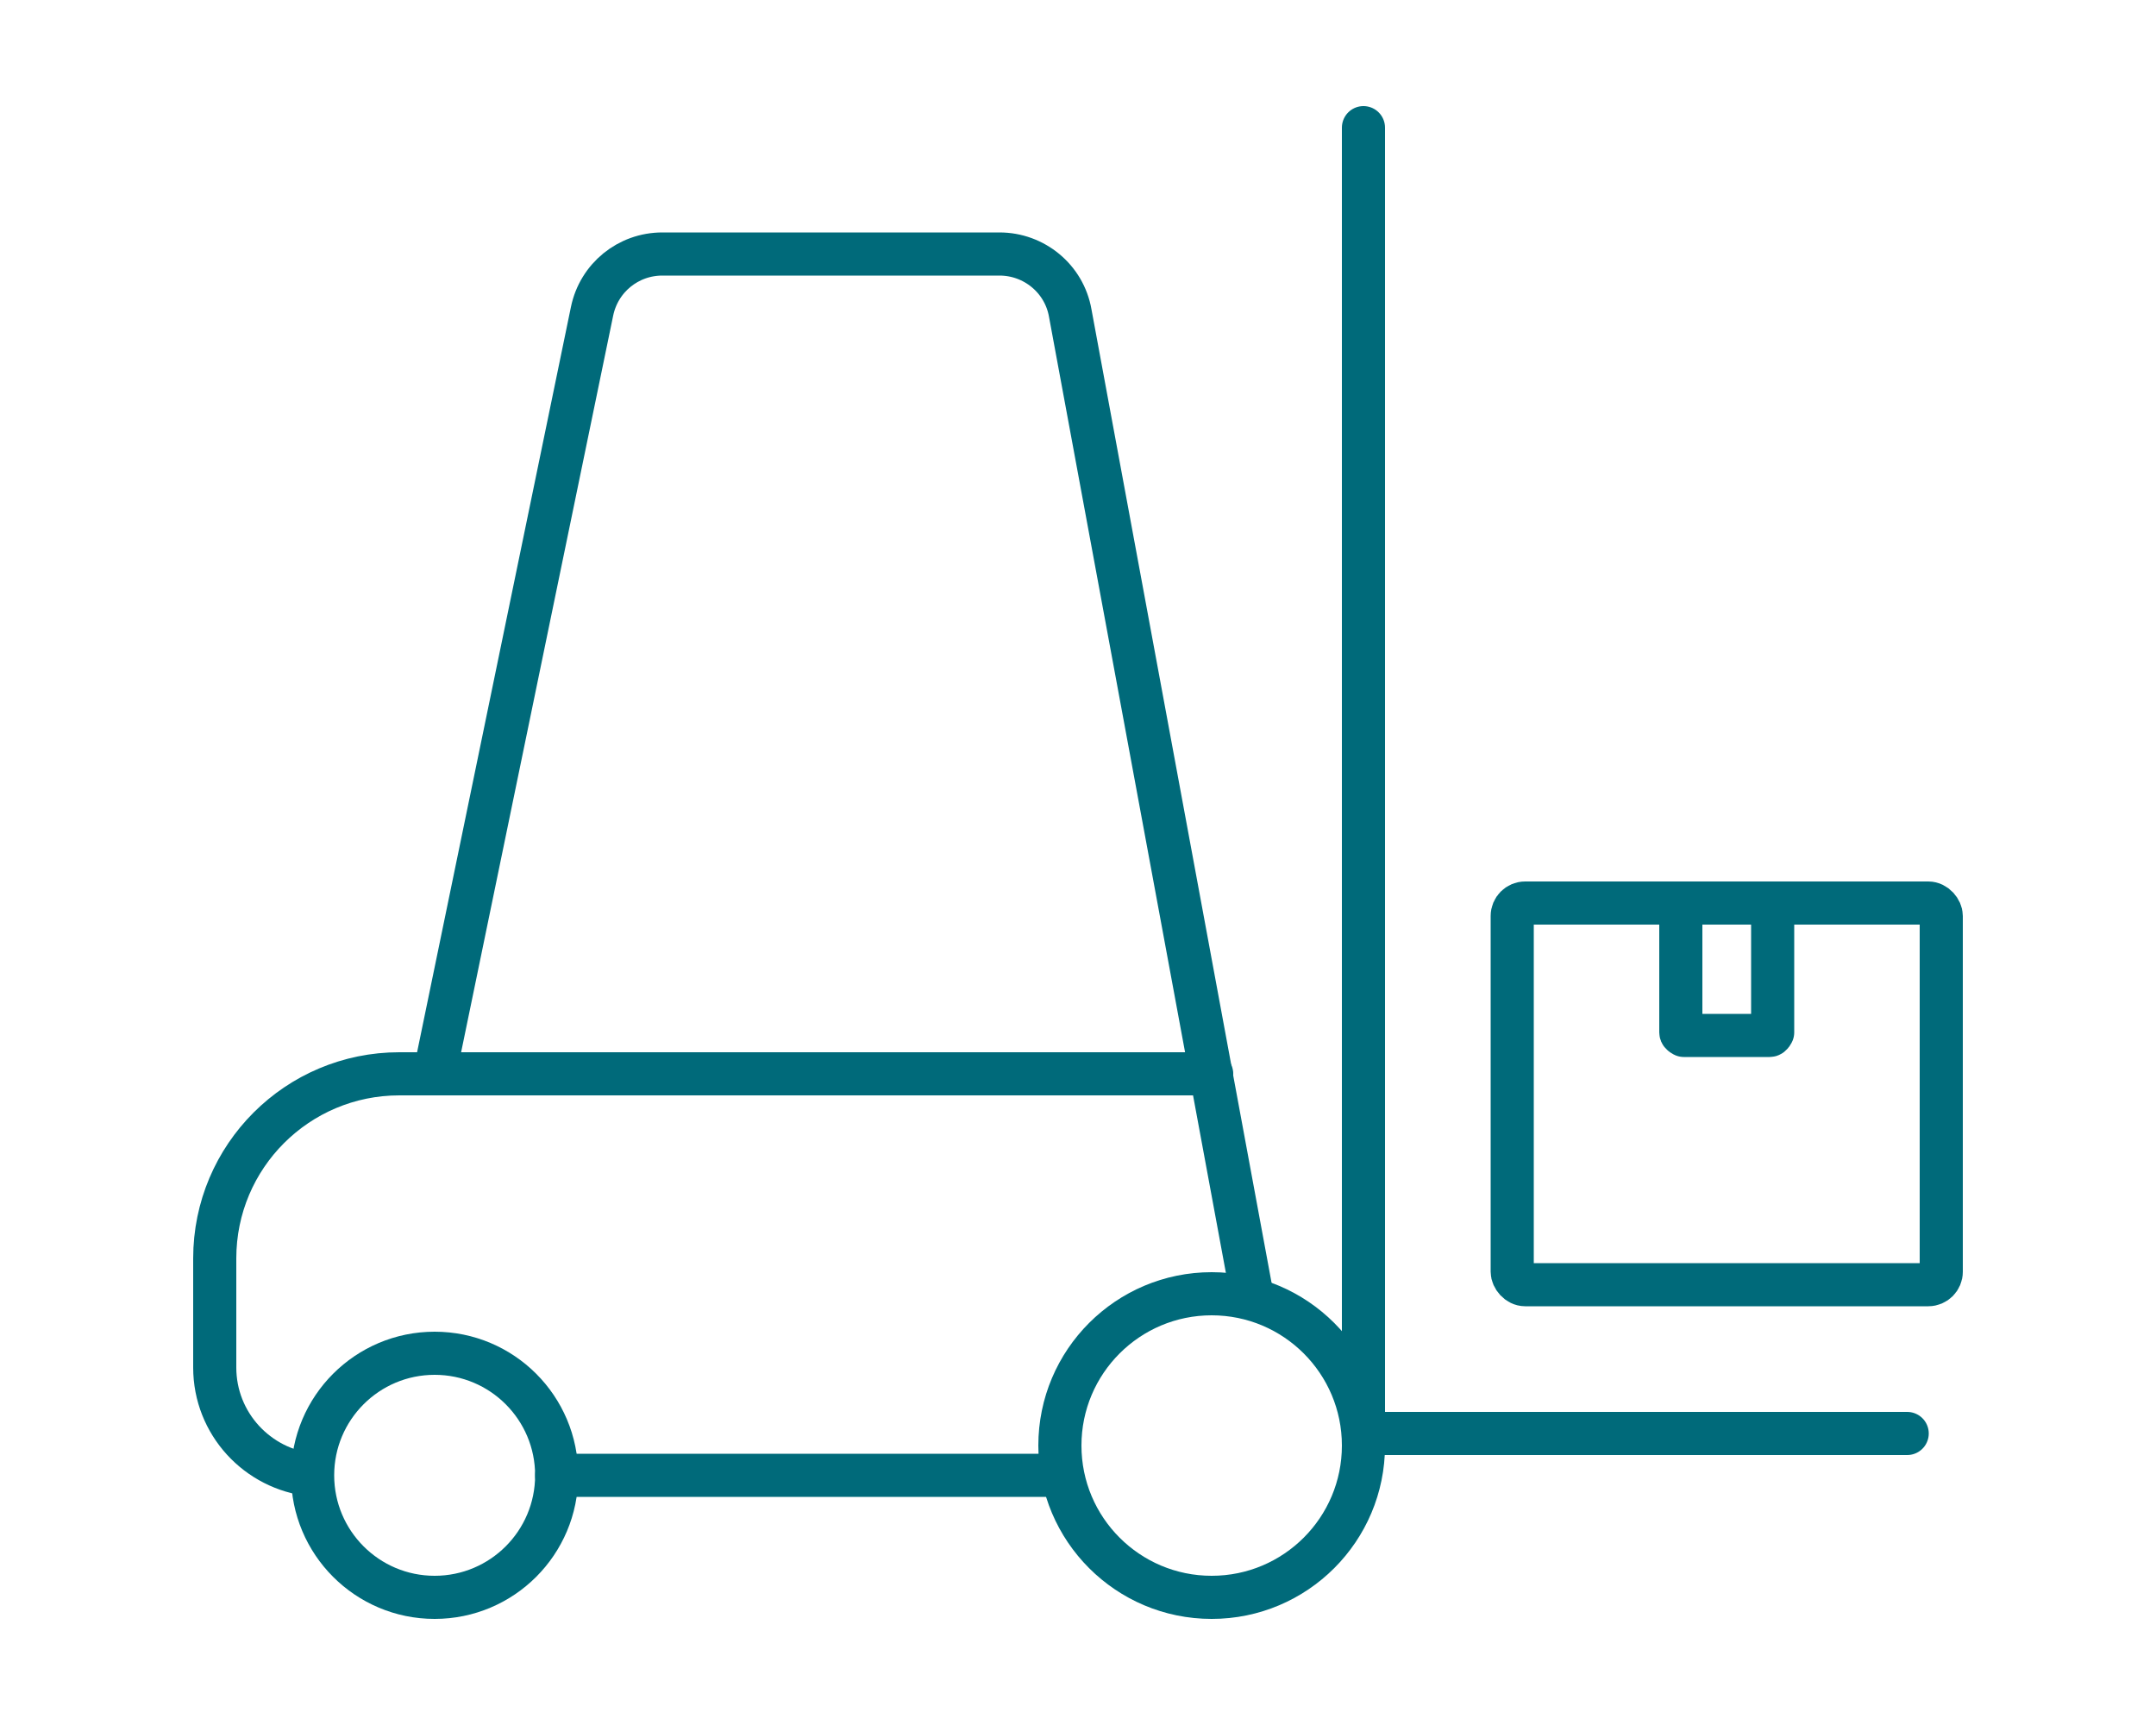
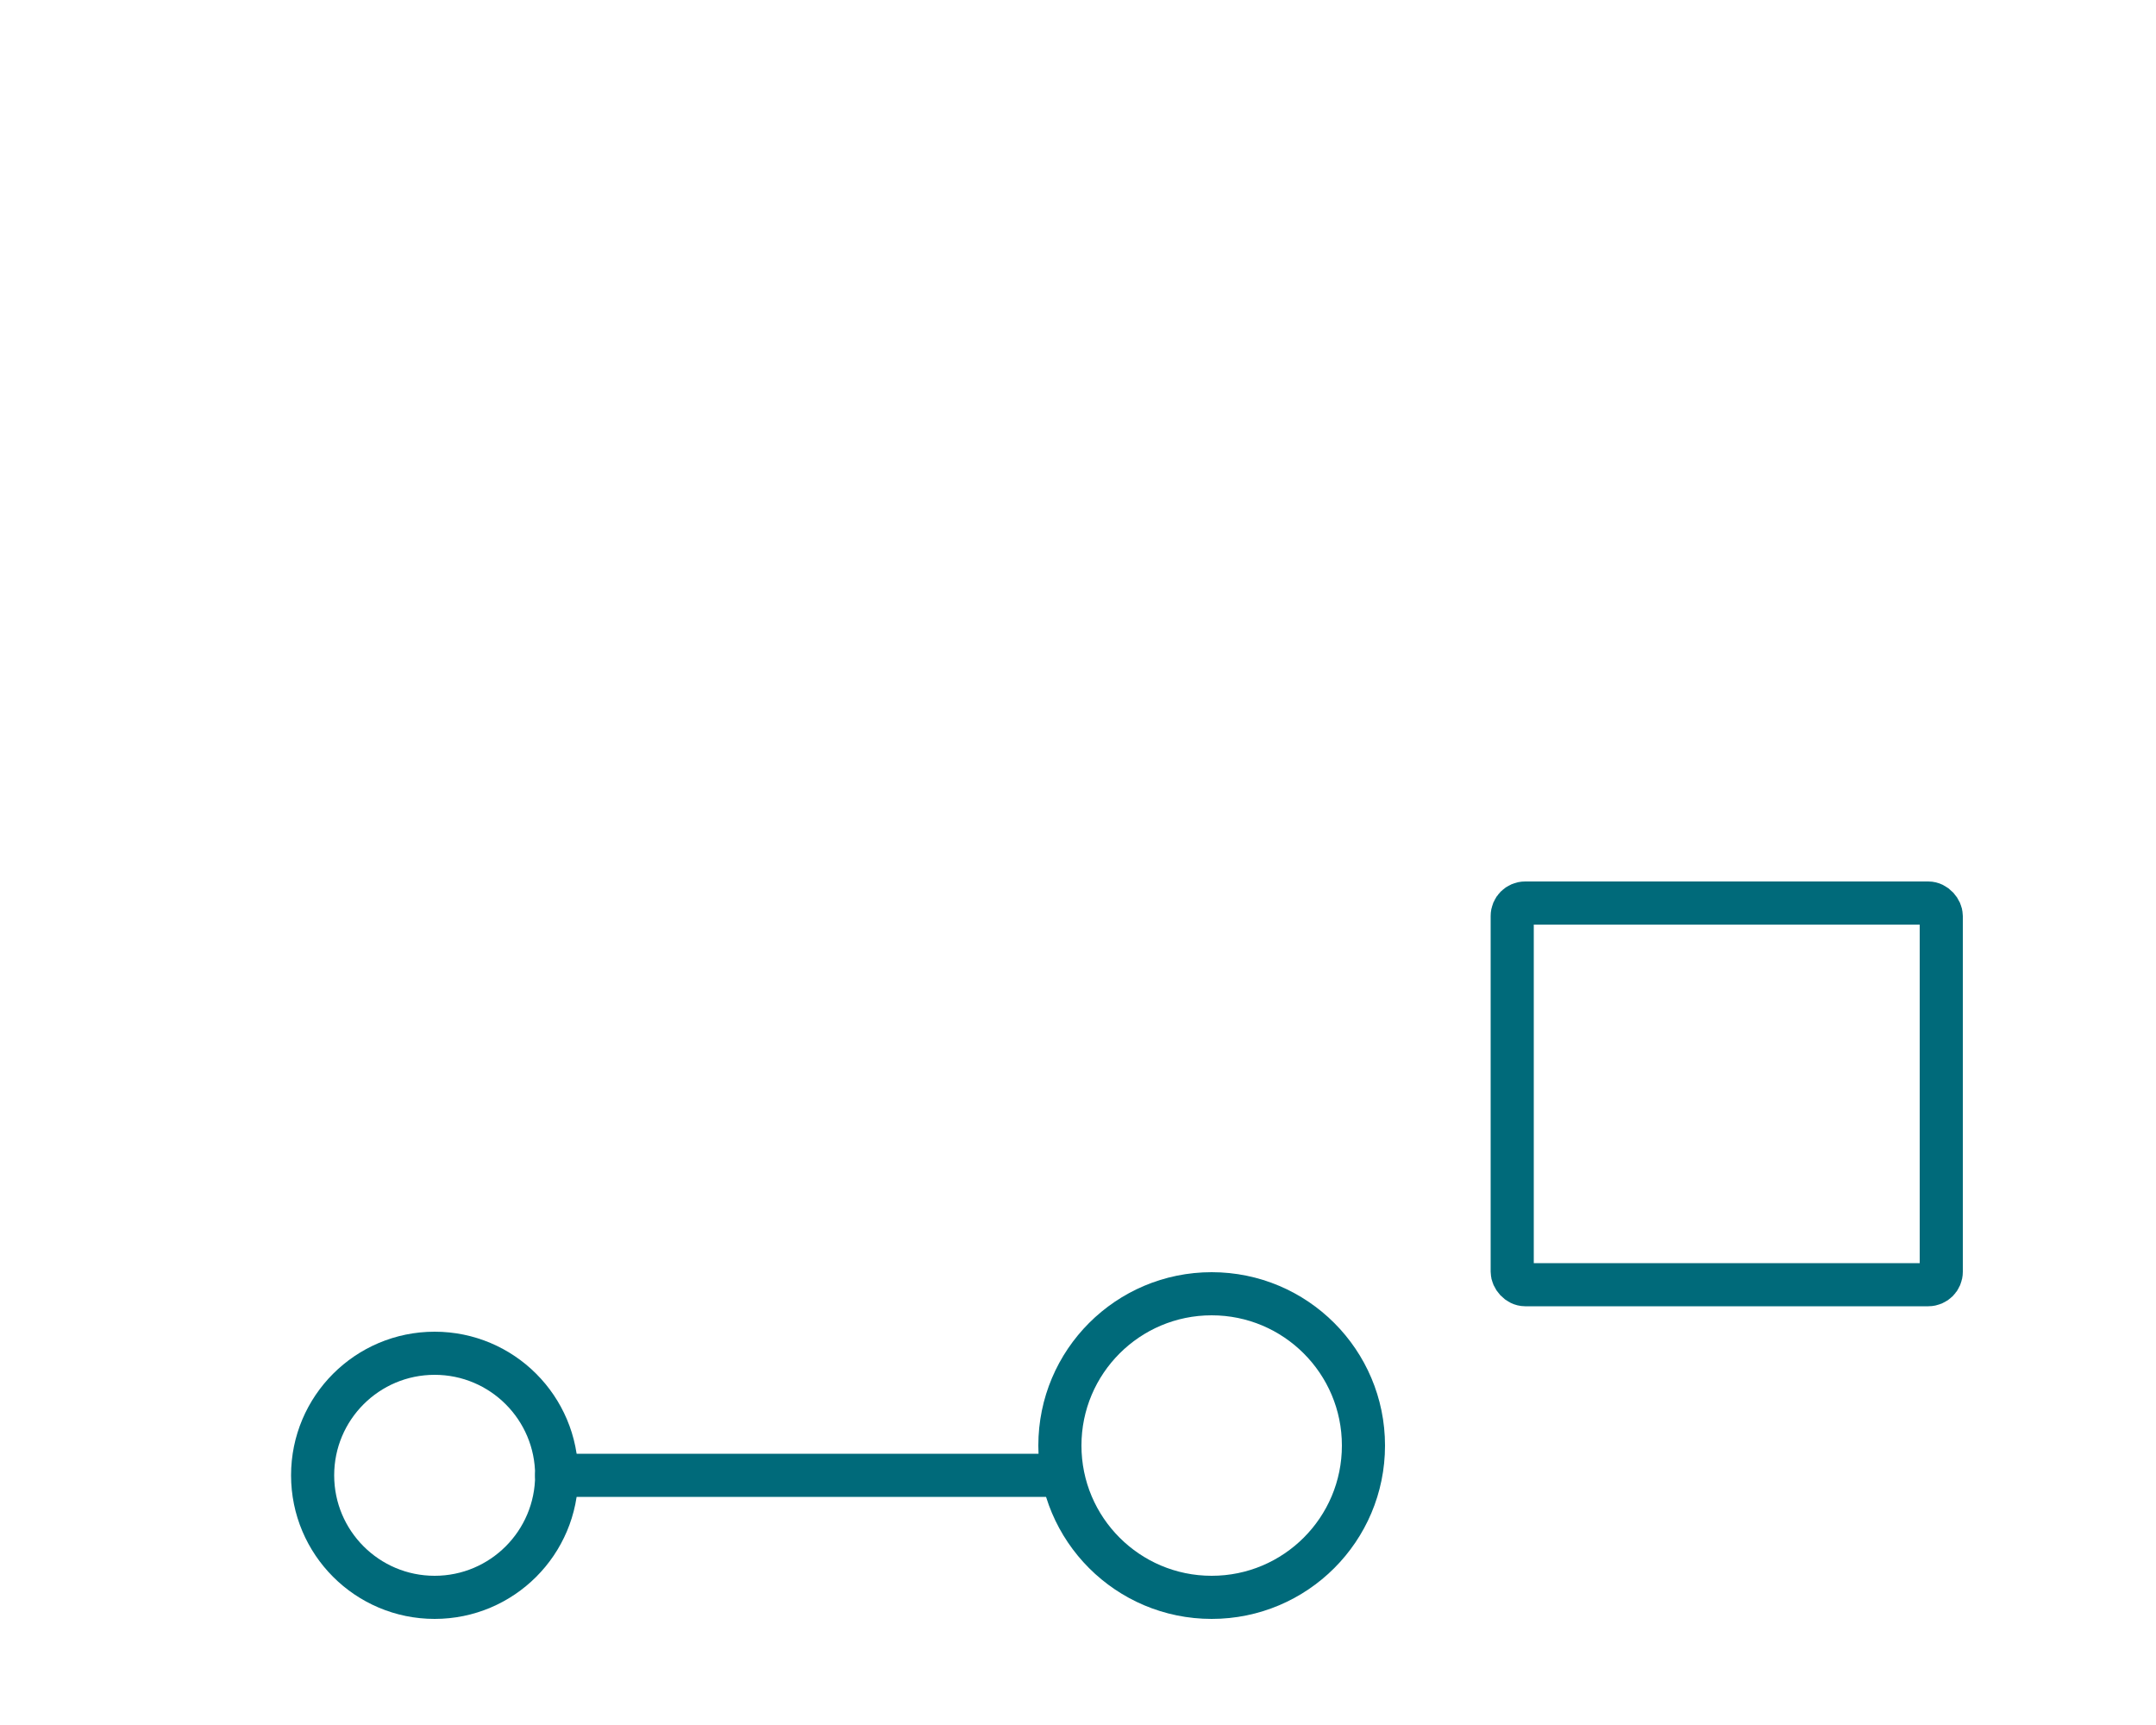
<svg xmlns="http://www.w3.org/2000/svg" id="Livello_1" viewBox="0 0 50 40">
  <defs>
    <style>.cls-1{fill:none;stroke:#006a7a;stroke-linecap:round;stroke-linejoin:round;}</style>
  </defs>
  <circle class="cls-1" cx="10.08" cy="34.21" r="2.83" />
  <circle class="cls-1" cx="28.1" cy="33.52" r="3.52" />
  <line class="cls-1" x1="12.91" y1="34.21" x2="24.58" y2="34.21" />
-   <path class="cls-1" d="M28.1,24.9H9.26c-2.36,0-4.28,1.91-4.28,4.28v2.53c0,1.3.99,2.36,2.25,2.49" />
-   <path class="cls-1" d="M10.08,24.9l3.65-17.68c.16-.78.84-1.33,1.63-1.33h7.82c.8,0,1.5.57,1.64,1.37l4.18,22.59" />
-   <polyline class="cls-1" points="31.62 2.96 31.62 33.24 44.23 33.24" />
  <rect class="cls-1" x="35.07" y="20.94" width="9.95" height="8.85" rx=".3" ry=".3" />
-   <path class="cls-1" d="M38.98,20.94h2.13v3s-.03.07-.07.07h-1.99s-.07-.03-.07-.07v-3h0Z" />
</svg>